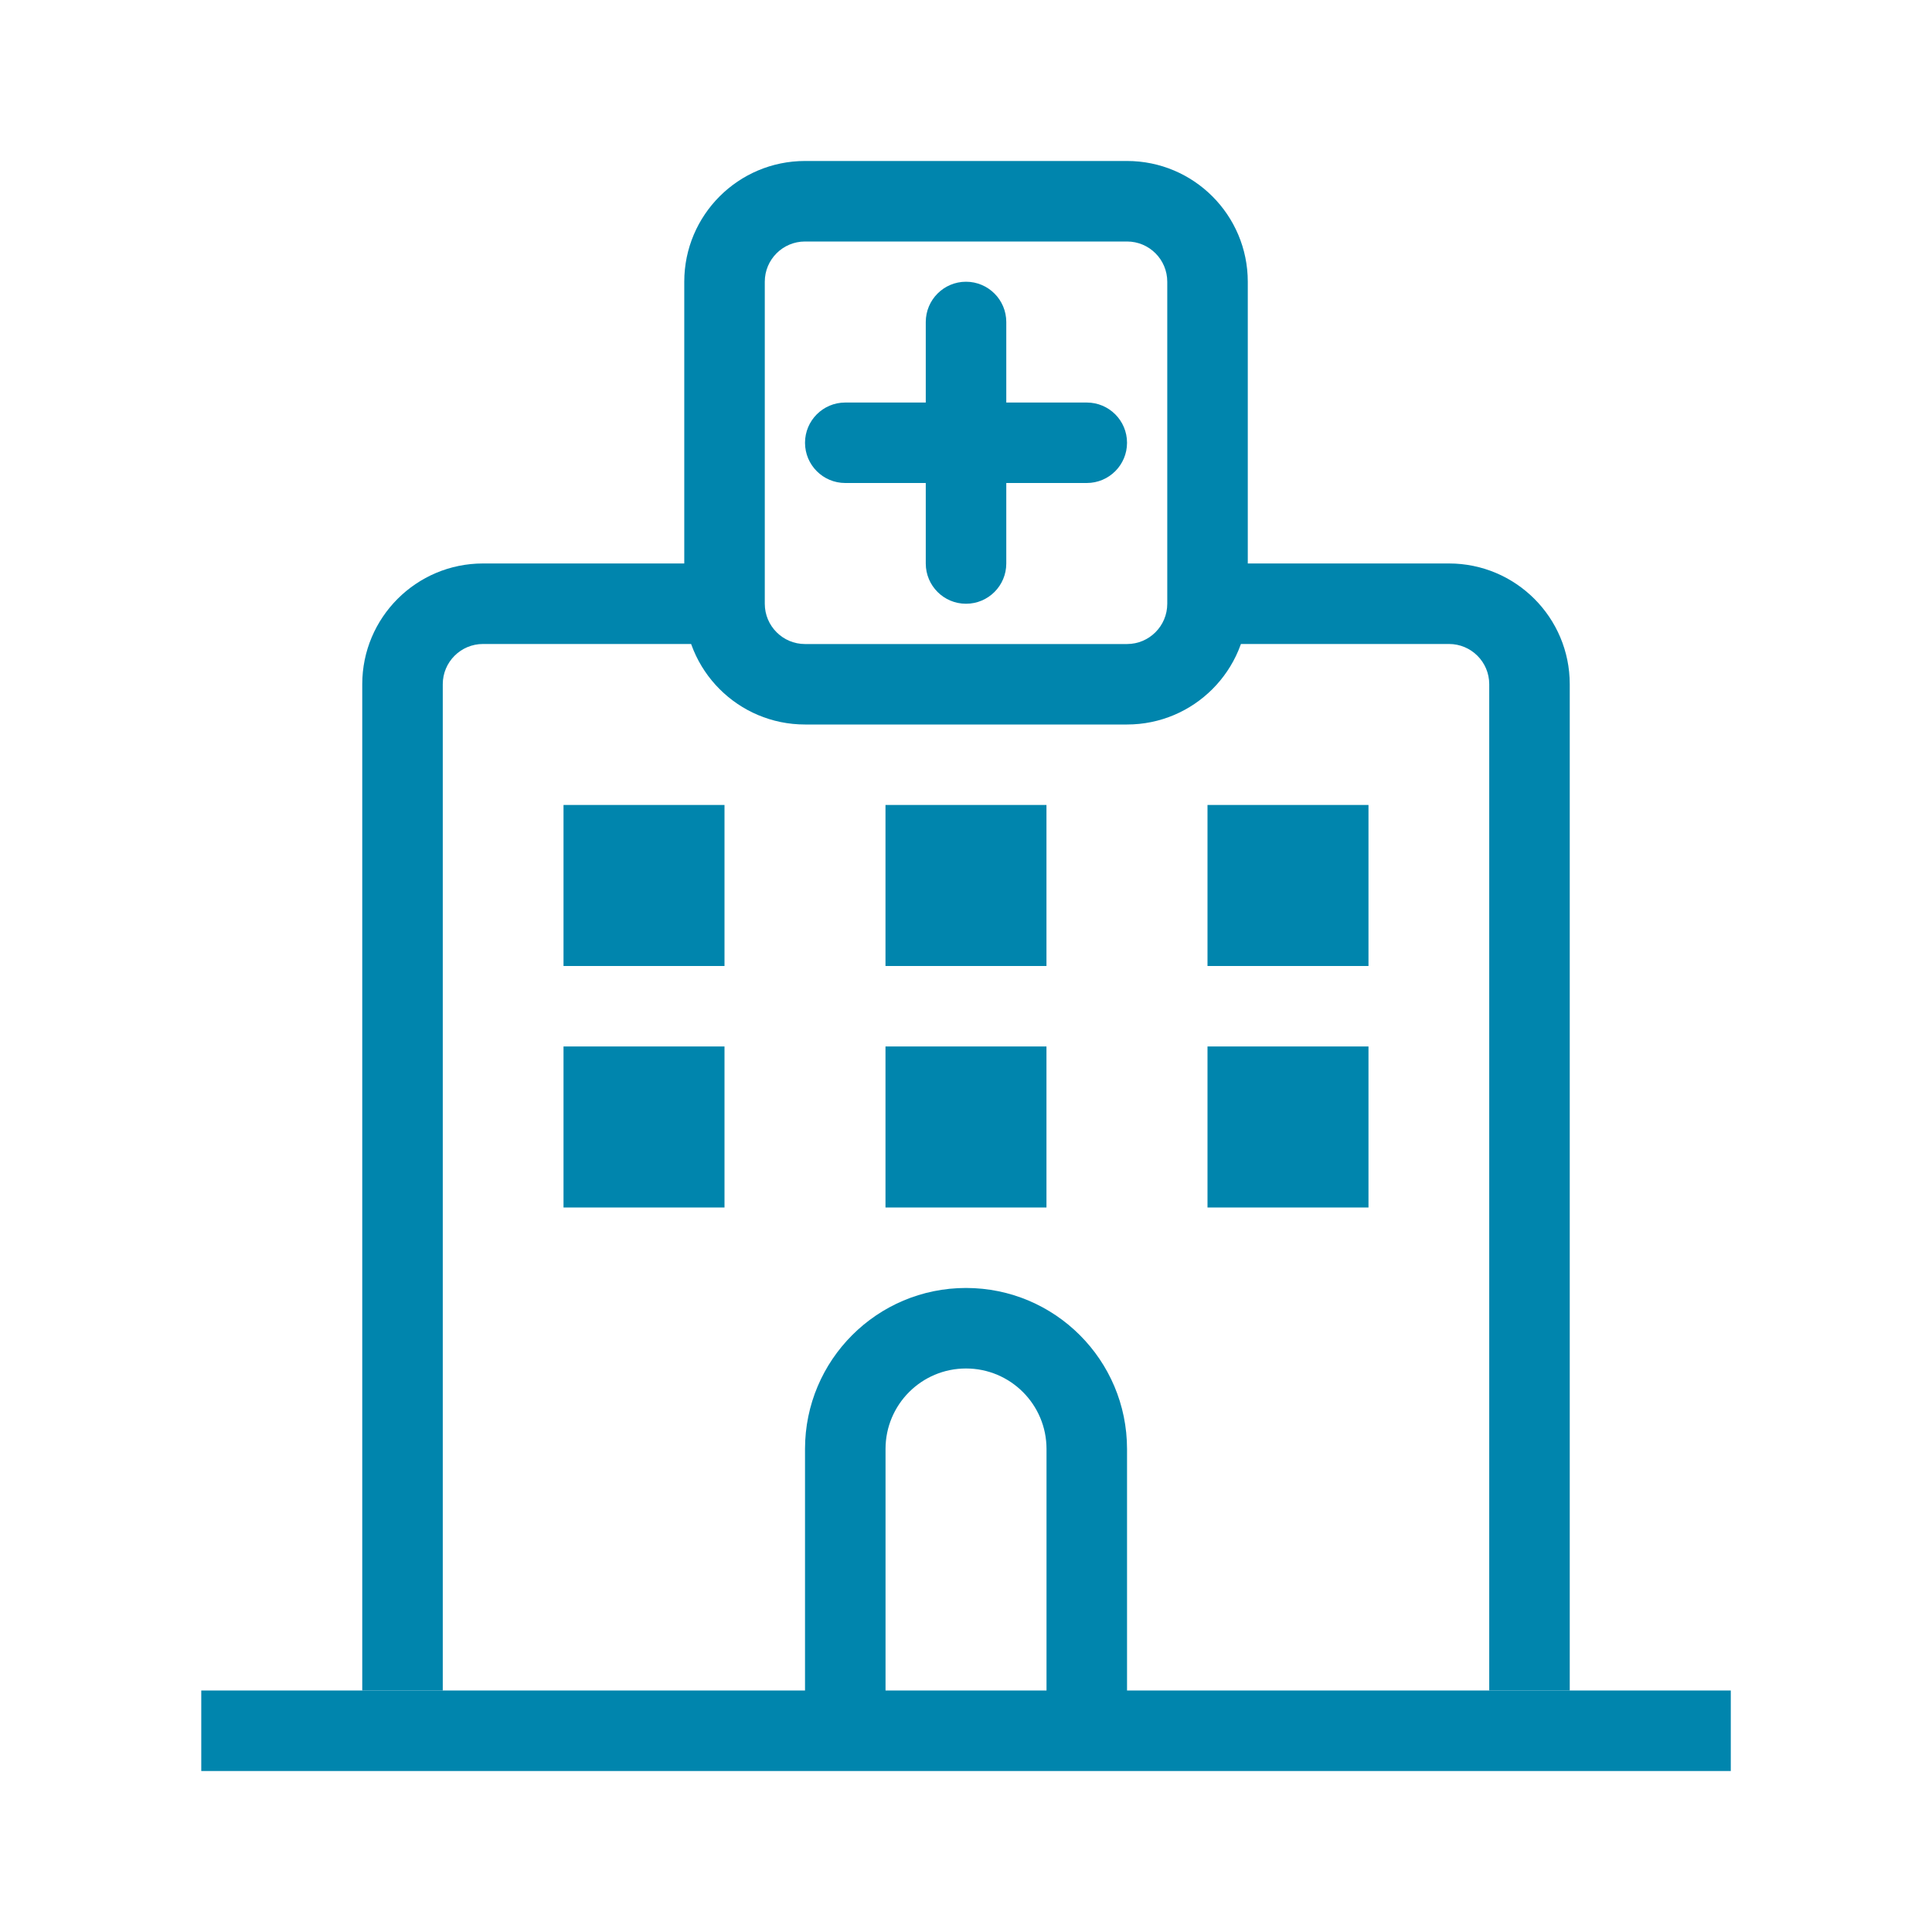
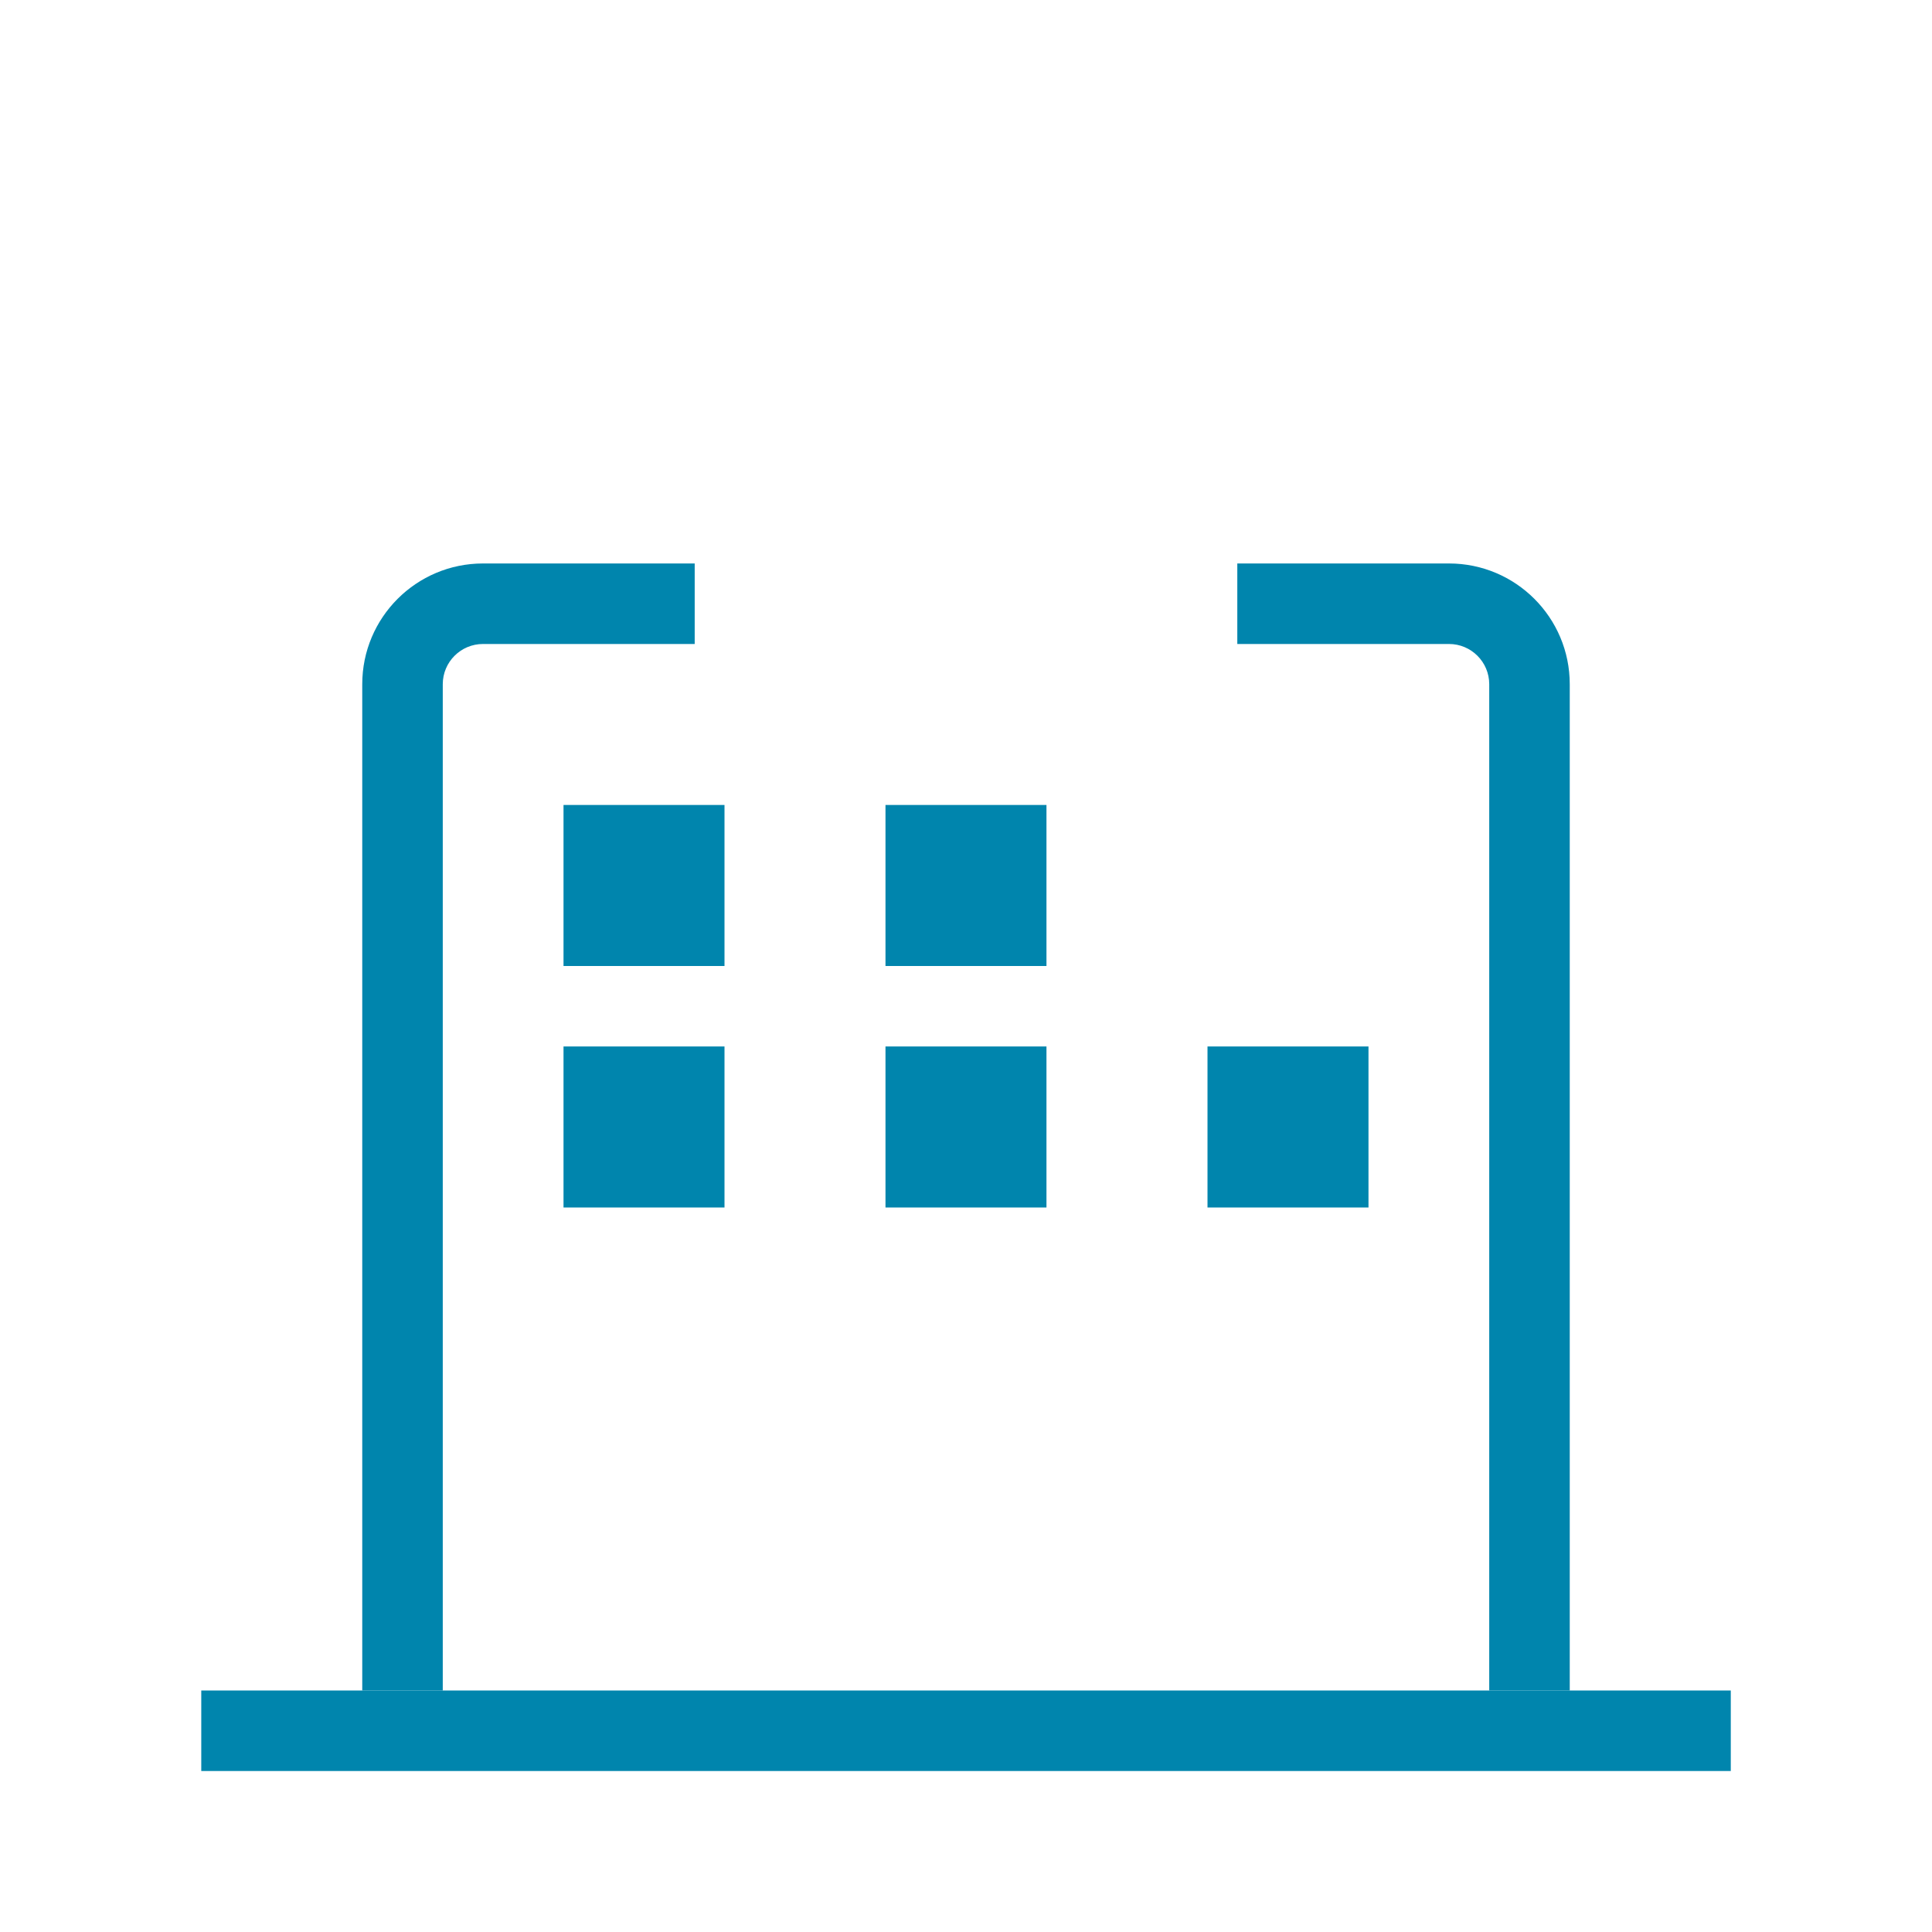
<svg xmlns="http://www.w3.org/2000/svg" width="40" height="40" viewBox="0 0 40 40" fill="none">
  <g id="hospital-svgrepo-com (5) 1">
    <path id="Vector" fill-rule="evenodd" clip-rule="evenodd" d="M35.834 36.667H4.167V35H35.834V36.667Z" fill="#0085AD" />
-     <path id="Vector_2" fill-rule="evenodd" clip-rule="evenodd" d="M20 5.833C20.461 5.833 20.834 6.207 20.834 6.667V11.667C20.834 12.127 20.461 12.5 20 12.5C19.54 12.5 19.167 12.127 19.167 11.667V6.667C19.167 6.207 19.54 5.833 20 5.833Z" fill="#0085AD" />
-     <path id="Vector_3" fill-rule="evenodd" clip-rule="evenodd" d="M16.667 9.167C16.667 8.707 17.04 8.334 17.5 8.334H22.5C22.961 8.334 23.334 8.707 23.334 9.167C23.334 9.627 22.961 10 22.5 10H17.5C17.04 10 16.667 9.627 16.667 9.167Z" fill="#0085AD" />
-     <path id="Vector_4" fill-rule="evenodd" clip-rule="evenodd" d="M23.334 5H16.667C16.207 5 15.834 5.373 15.834 5.833V12.5C15.834 12.96 16.207 13.334 16.667 13.334H23.334C23.794 13.334 24.167 12.96 24.167 12.5V5.833C24.167 5.373 23.794 5 23.334 5ZM16.667 3.333H23.334C24.714 3.333 25.834 4.453 25.834 5.833V12.5C25.834 13.881 24.714 15 23.334 15H16.667C15.286 15 14.167 13.881 14.167 12.5V5.833C14.167 4.453 15.286 3.333 16.667 3.333Z" fill="#0085AD" />
    <path id="Vector_5" fill-rule="evenodd" clip-rule="evenodd" d="M7.5 14.166C7.5 12.786 8.619 11.666 10 11.666H14.383V13.333H10C9.54 13.333 9.167 13.706 9.167 14.166V35H7.5V14.166Z" fill="#0085AD" />
    <path id="Vector_6" fill-rule="evenodd" clip-rule="evenodd" d="M32.5 14.166C32.5 12.786 31.381 11.666 30 11.666H25.617V13.333H30C30.46 13.333 30.833 13.706 30.833 14.166V35H32.5V14.166Z" fill="#0085AD" />
-     <path id="Vector_7" fill-rule="evenodd" clip-rule="evenodd" d="M20 28.333C19.08 28.333 18.334 29.079 18.334 30V35.833H16.667V30C16.667 28.159 18.159 26.666 20 26.666C21.841 26.666 23.334 28.159 23.334 30V35.833H21.667V30C21.667 29.079 20.921 28.333 20 28.333Z" fill="#0085AD" />
    <path id="Vector_8" fill-rule="evenodd" clip-rule="evenodd" d="M15 20V16.666H11.667V20H15Z" fill="#0085AD" />
    <path id="Vector_9" fill-rule="evenodd" clip-rule="evenodd" d="M15 25V21.666H11.667V25H15Z" fill="#0085AD" />
    <path id="Vector_10" fill-rule="evenodd" clip-rule="evenodd" d="M21.666 20V16.666H18.333V20H21.666Z" fill="#0085AD" />
    <path id="Vector_11" fill-rule="evenodd" clip-rule="evenodd" d="M21.666 25V21.666H18.333V25H21.666Z" fill="#0085AD" />
-     <path id="Vector_12" fill-rule="evenodd" clip-rule="evenodd" d="M28.333 20V16.666H25V20H28.333Z" fill="#0085AD" />
    <path id="Vector_13" fill-rule="evenodd" clip-rule="evenodd" d="M28.333 25V21.666H25V25H28.333Z" fill="#0085AD" />
  </g>
</svg>